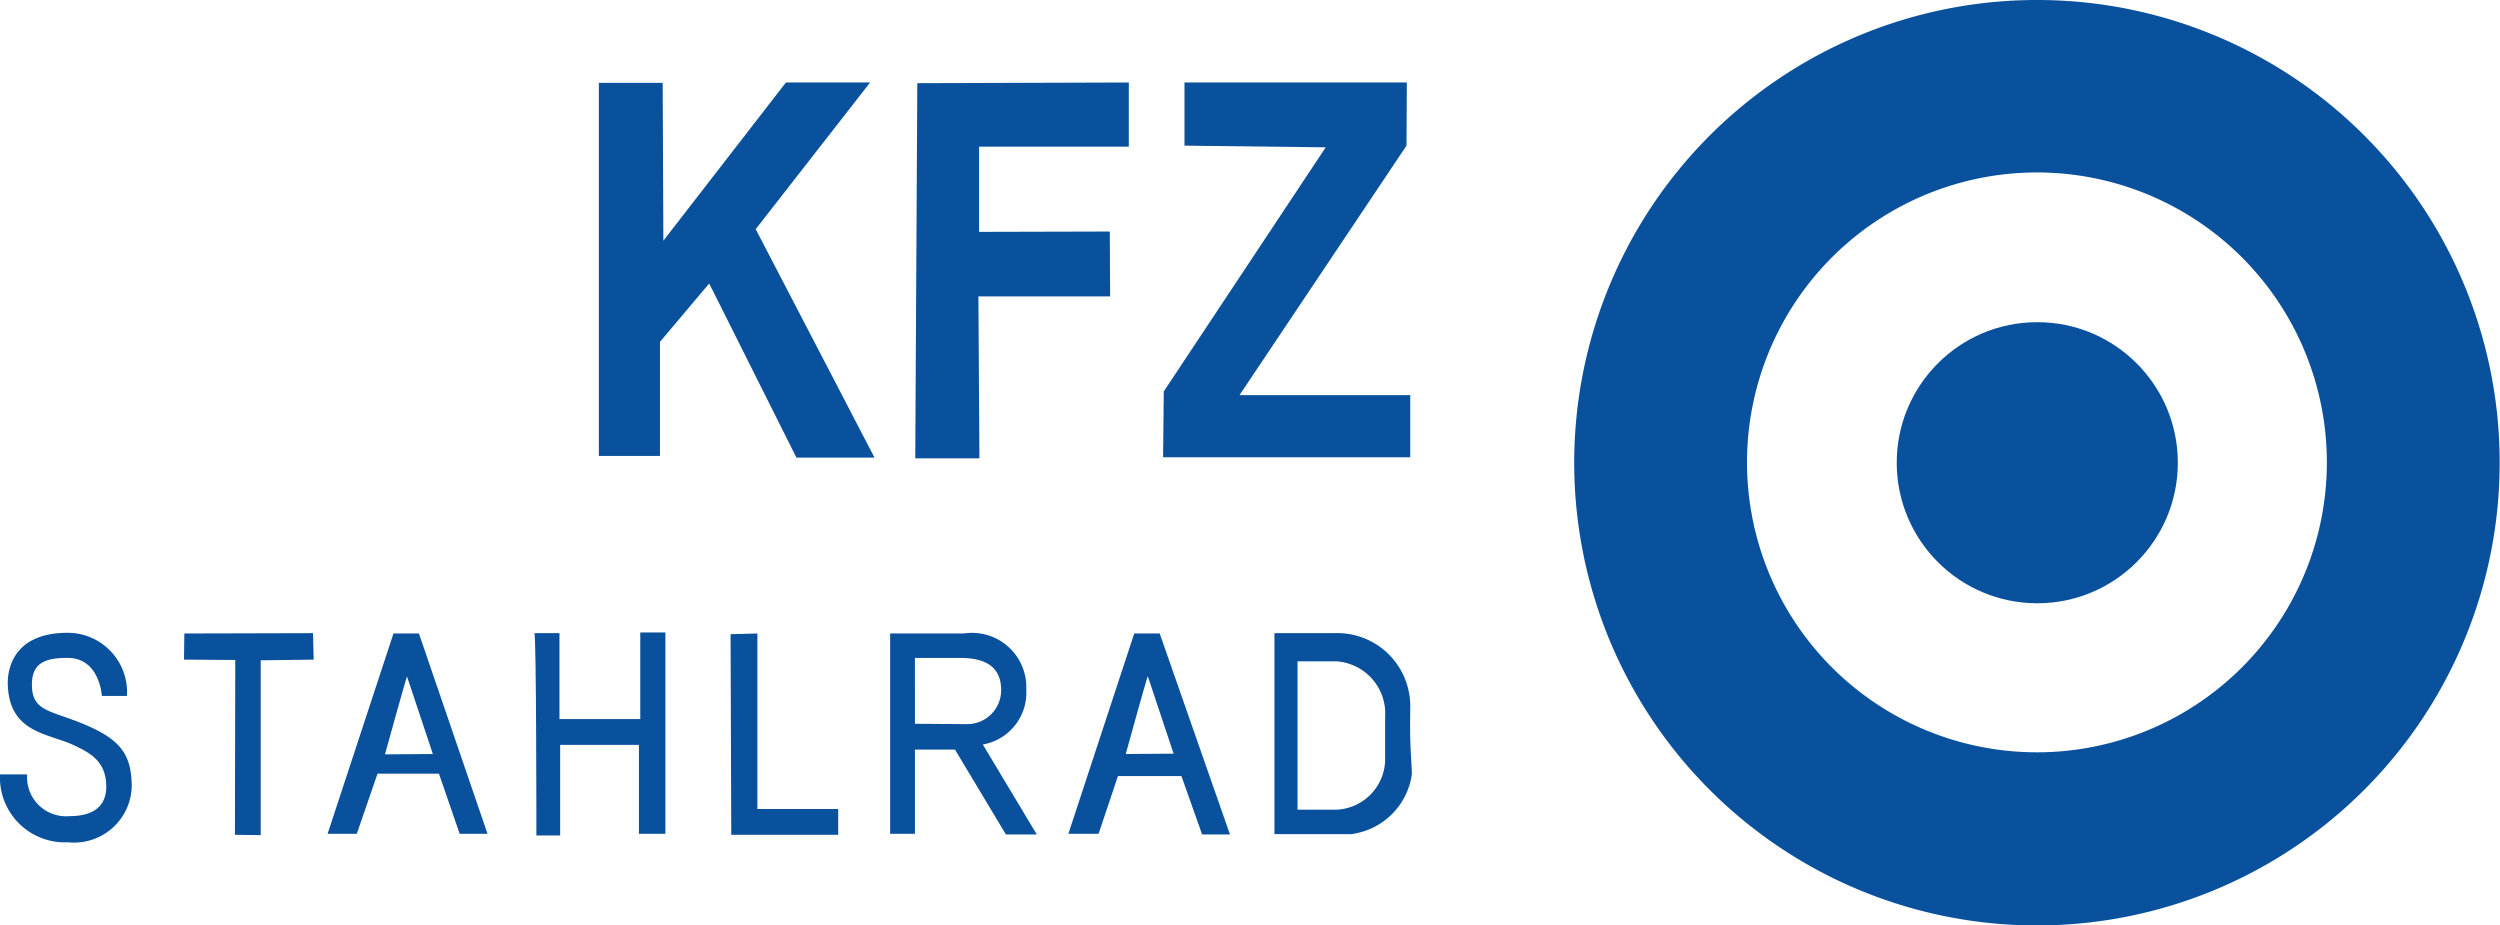
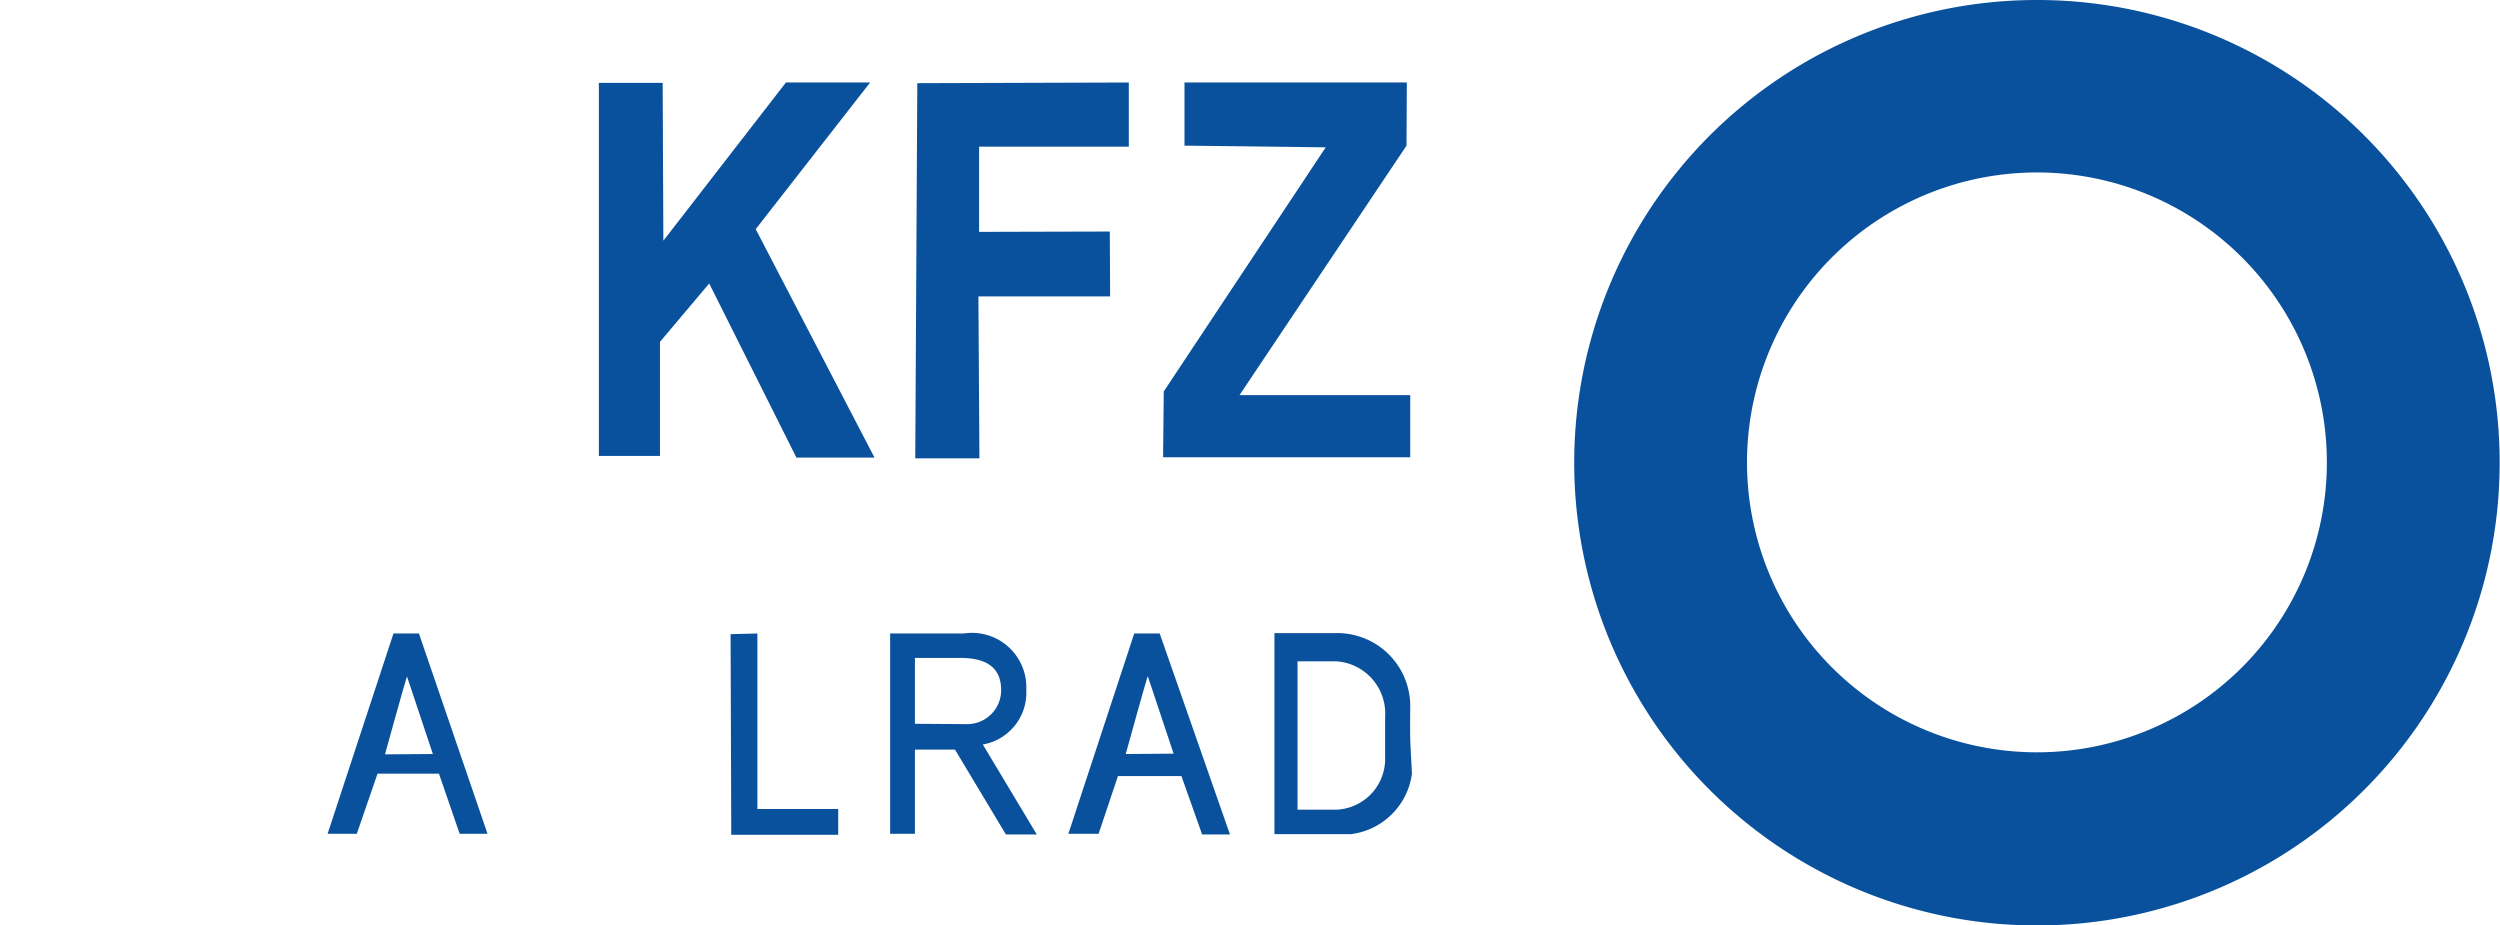
<svg xmlns="http://www.w3.org/2000/svg" id="Слой_6" data-name="Слой 6" viewBox="0 0 73.64 27.25">
  <defs>
    <style>.cls-1,.cls-2{fill:#09519d;}.cls-1{fill-rule:evenodd;}</style>
  </defs>
  <title>logo_kfz</title>
  <polygon class="cls-1" points="17.64 2.44 17.64 13.43 19.44 13.43 19.44 10.07 20.89 8.35 23.46 13.48 25.76 13.48 22.26 6.75 25.63 2.43 23.15 2.43 19.54 7.09 19.52 2.44 17.64 2.44" />
  <polygon class="cls-1" points="27.02 2.45 33.25 2.43 33.25 4.32 28.84 4.32 28.84 6.83 32.69 6.82 32.7 8.73 28.82 8.73 28.85 13.5 26.96 13.5 27.02 2.45" />
  <polygon class="cls-1" points="34.89 2.43 34.89 4.29 39.05 4.34 34.28 11.53 34.26 13.47 41.54 13.47 41.54 11.64 36.51 11.64 41.43 4.29 41.44 2.43 34.89 2.43" />
  <path class="cls-1" d="M83.21,1.44A13.63,13.63,0,1,0,96.83,15.06,13.62,13.62,0,0,0,83.21,1.44Zm0,22.16a8.54,8.54,0,1,1,8.53-8.54A8.54,8.54,0,0,1,83.21,23.6Z" transform="translate(-23.2 -1.44)" />
-   <circle class="cls-2" cx="60.01" cy="13.63" r="4.14" />
-   <path class="cls-1" d="M26.2,21.94h.74a1.75,1.75,0,0,0-1.75-1.86c-1.79,0-1.77,1.35-1.76,1.54.05,1.39,1.16,1.42,1.9,1.75.52.24,1,.49,1,1.24s-.63.87-1.08.87A1.15,1.15,0,0,1,24,24.25H23.2a1.91,1.91,0,0,0,2,2,1.7,1.7,0,0,0,1.88-1.63c0-.94-.32-1.38-1.34-1.82s-1.6-.38-1.6-1.19c0-.54.26-.79,1-.79C26.14,20.78,26.2,21.94,26.2,21.94Z" transform="translate(-23.2 -1.44)" />
-   <polygon class="cls-1" points="5.43 18.66 9.22 18.65 9.24 19.43 7.68 19.45 7.68 24.6 6.92 24.59 6.93 19.44 5.42 19.43 5.43 18.66" />
  <path class="cls-1" d="M35.54,20.1h-.75L32.85,26l.86,0,.61-1.77,1.81,0L36.74,26h.82Zm-1,3.56s.64-2.32.65-2.29l.76,2.28Z" transform="translate(-23.2 -1.44)" />
  <path class="cls-1" d="M57.36,20.1h-.75L54.67,26h.89l.57-1.7H58l.61,1.72h.82Zm-1,3.55s.64-2.32.65-2.29l.76,2.28Z" transform="translate(-23.2 -1.44)" />
-   <path class="cls-1" d="M38.94,20.09h.74l0,2.53,2.38,0,0-2.55h.74V26h-.78V23.38H39.7v2.67H39S39,20.07,38.94,20.09Z" transform="translate(-23.2 -1.44)" />
  <polygon class="cls-1" points="21.52 18.68 22.31 18.66 22.31 23.83 24.69 23.83 24.69 24.59 21.54 24.59 21.52 18.68" />
  <path class="cls-1" d="M52.15,23.37a1.55,1.55,0,0,0,1.28-1.62,1.6,1.6,0,0,0-1.84-1.65H49.42V26h.73V23.52h1.18l1.5,2.5h.91Zm-2-.61V20.82h1.34c.93,0,1.2.42,1.2.95a1,1,0,0,1-1,1Z" transform="translate(-23.2 -1.44)" />
  <path class="cls-1" d="M64.74,22.27a2.15,2.15,0,0,0-2.24-2.18H60.74l0,5.92H63a2.07,2.07,0,0,0,1.79-1.78C64.74,23.23,64.73,23.33,64.74,22.27ZM64,23.86a1.5,1.5,0,0,1-1.43,1.43H61.42l0-4.37s.59,0,1.14,0A1.54,1.54,0,0,1,64,22.56C64,23.33,64,23.12,64,23.86Z" transform="translate(-23.2 -1.44)" />
</svg>